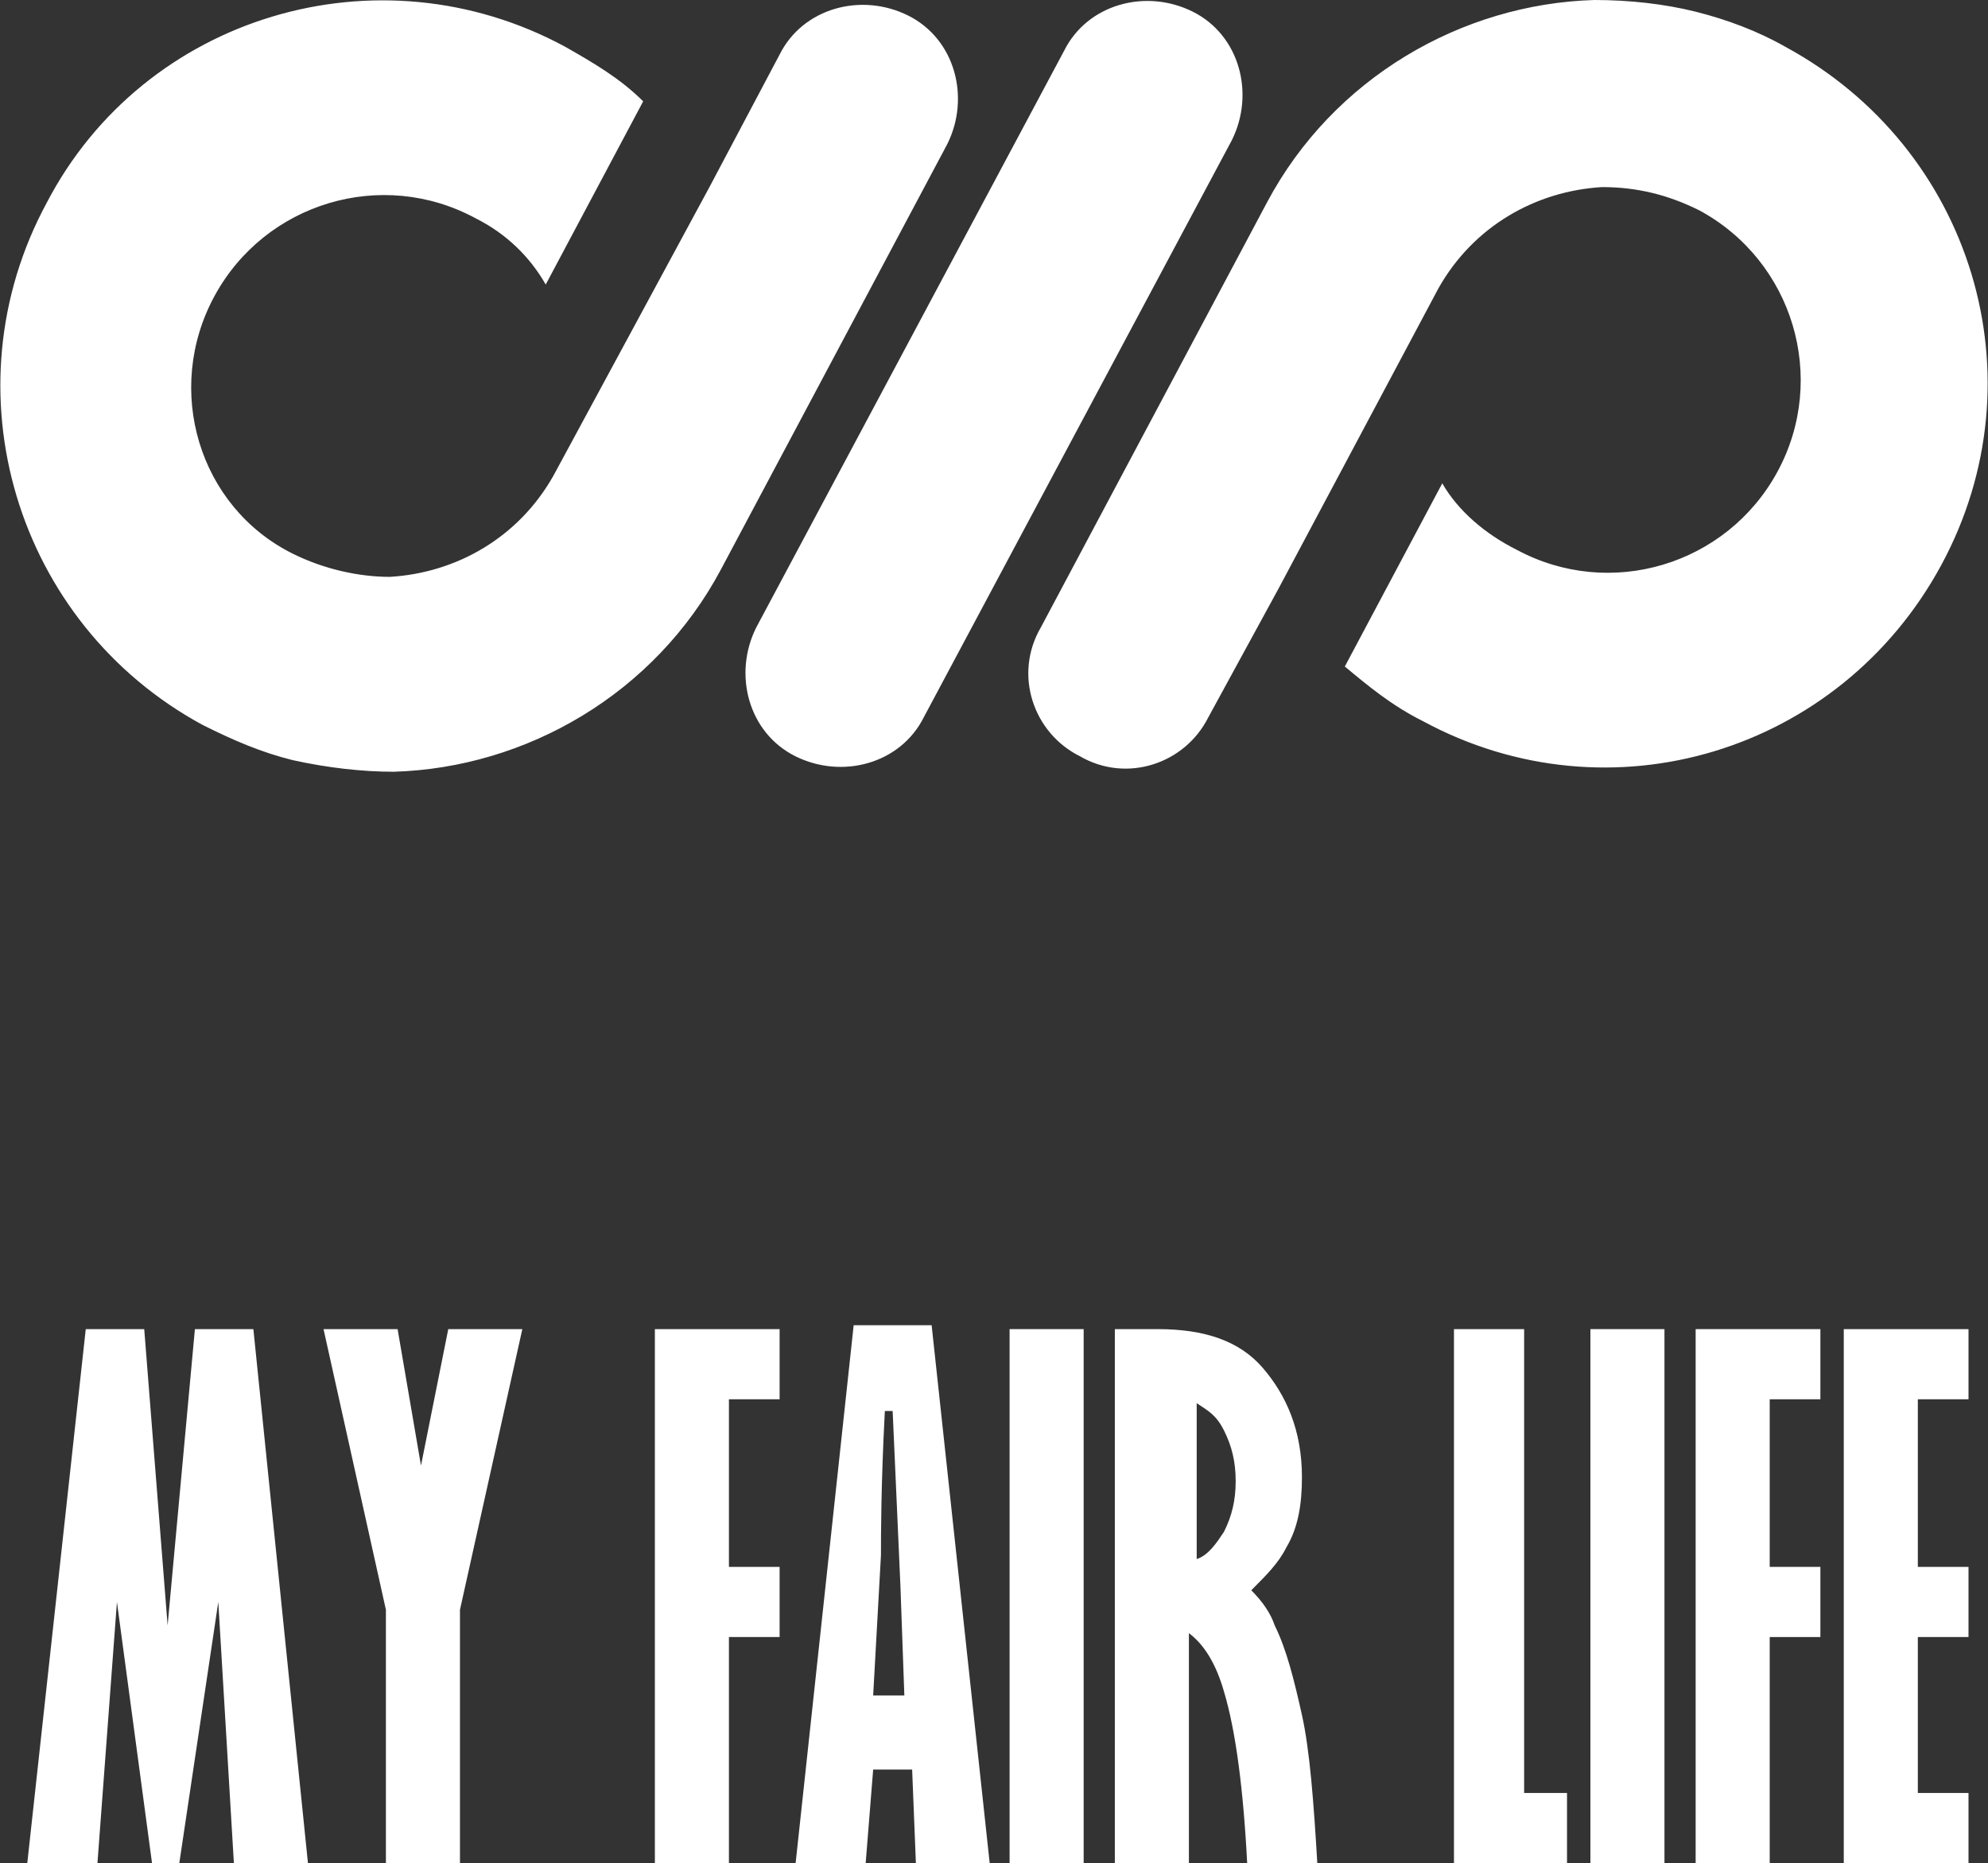
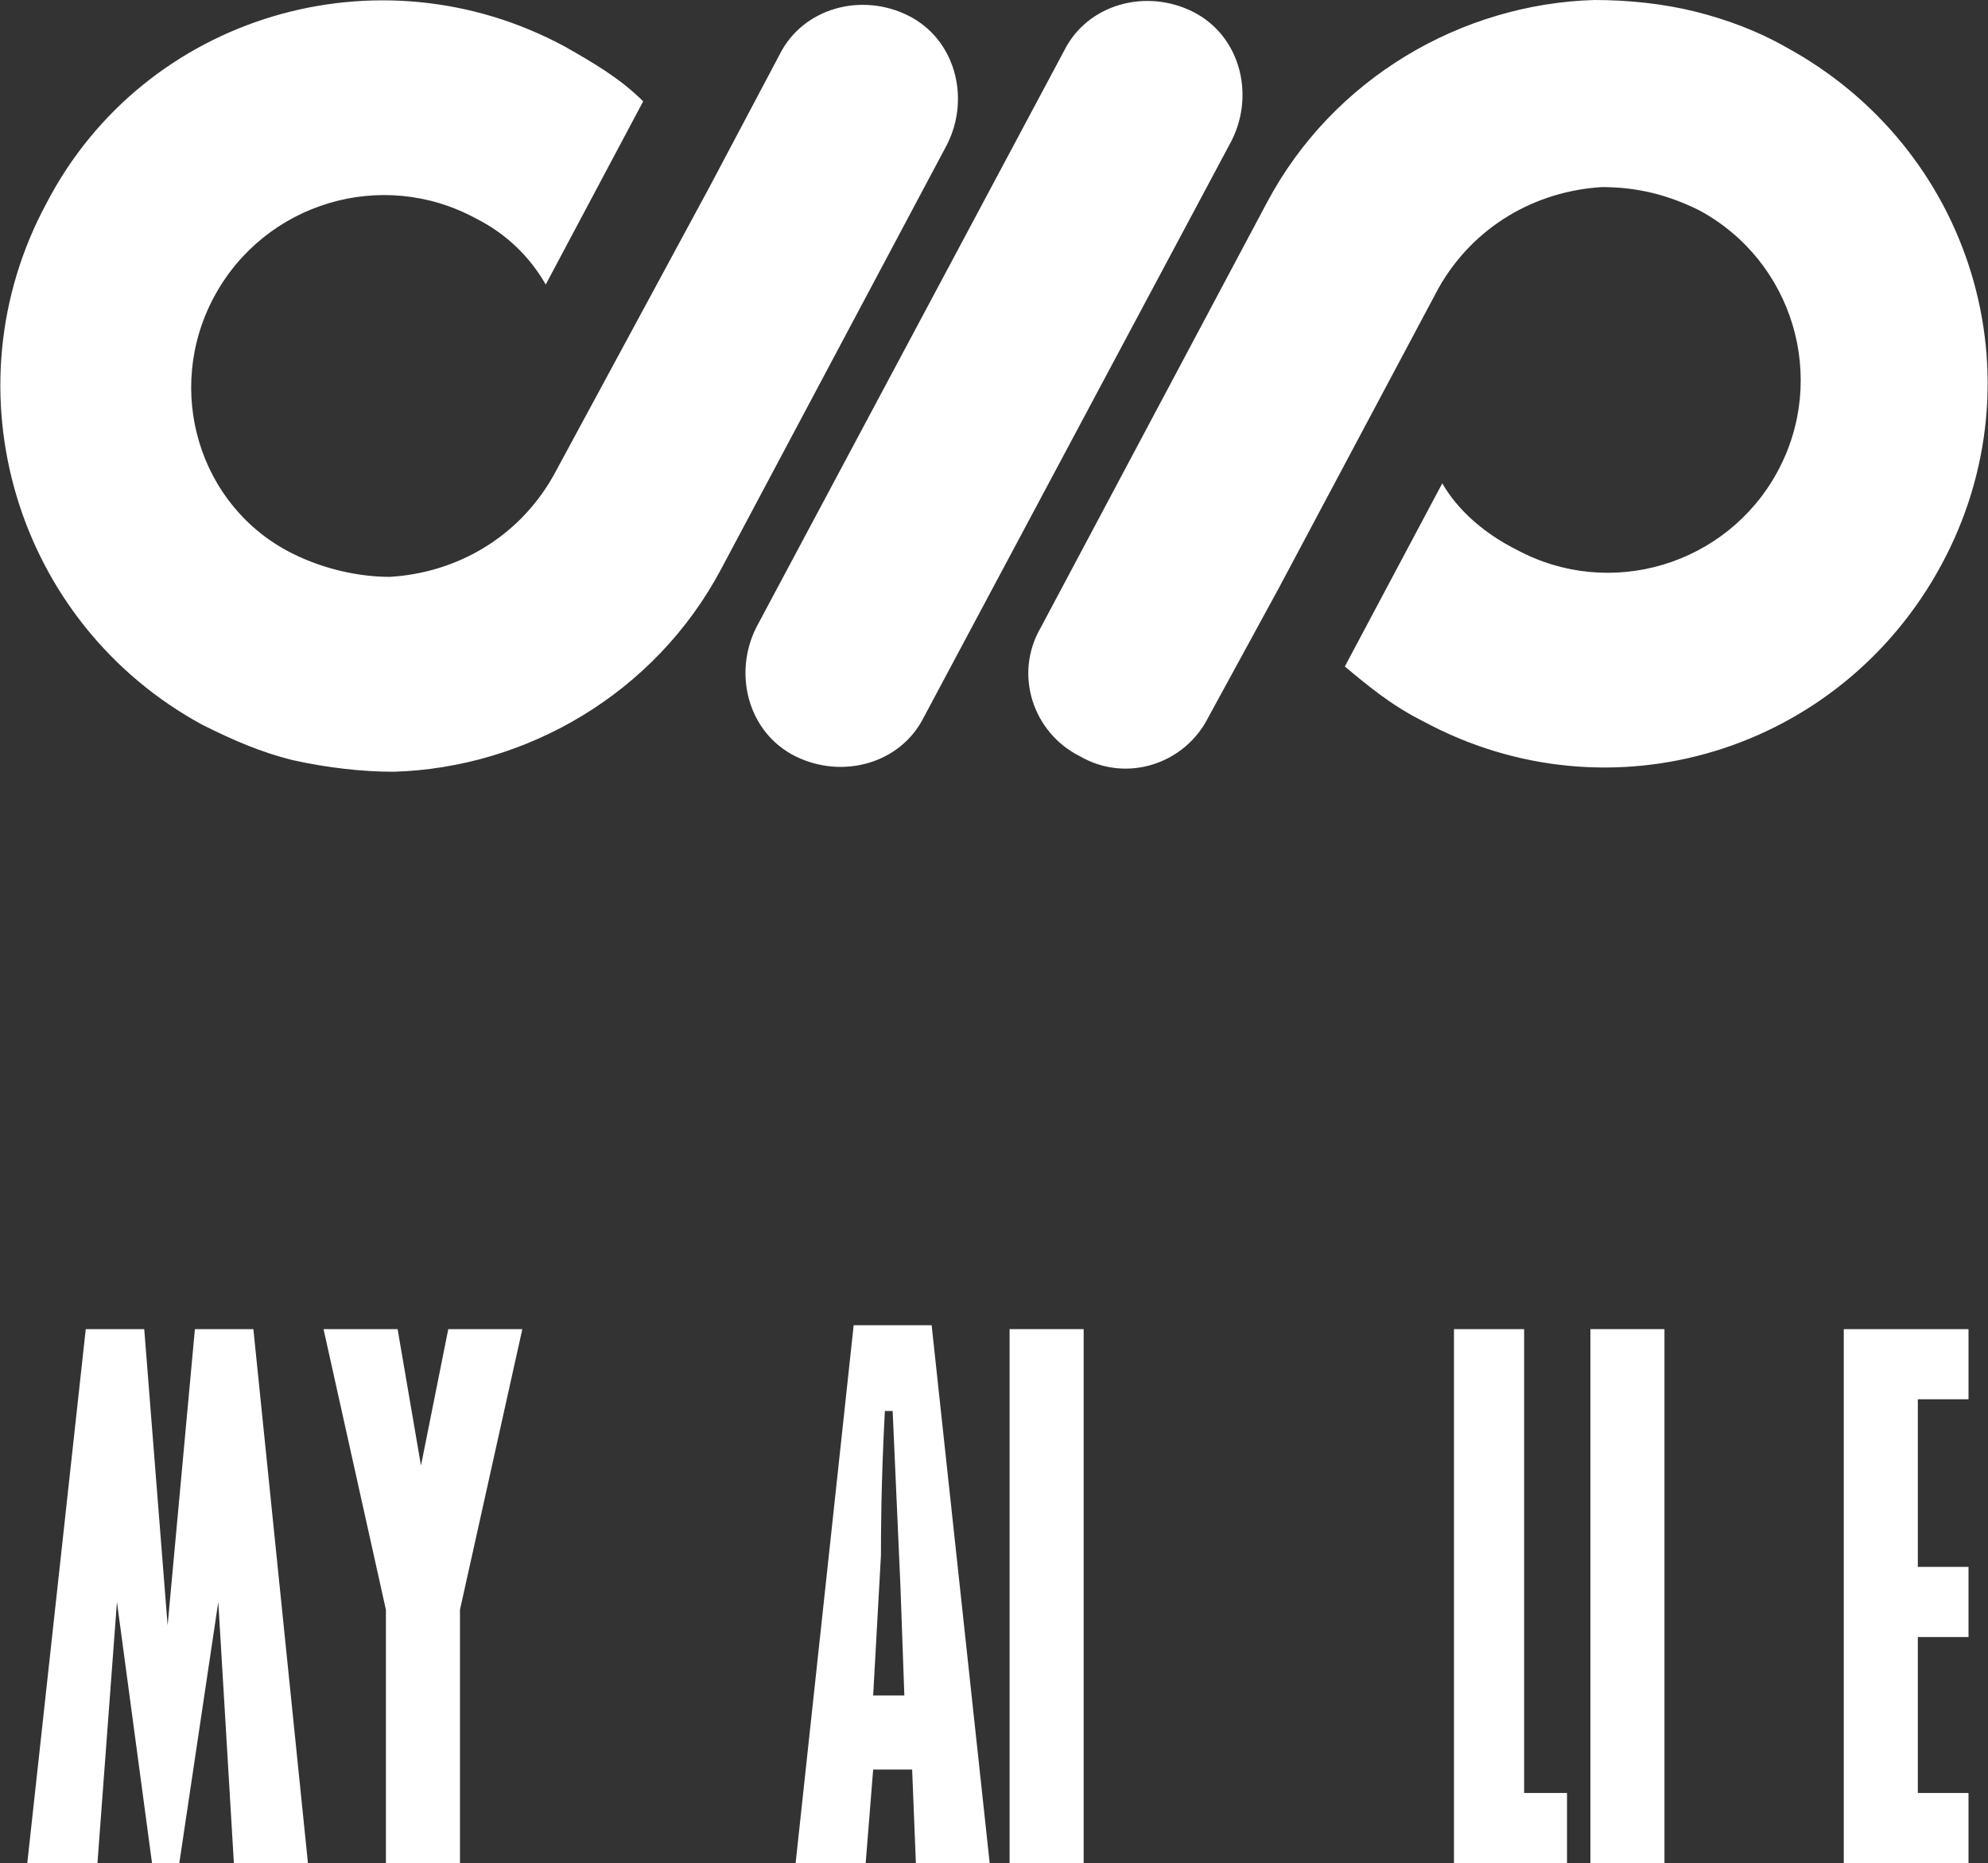
<svg xmlns="http://www.w3.org/2000/svg" version="1.1" x="0px" y="0px" width="51px" height="47.8px" viewBox="0 0 51 47.8" enable-background="new 0 0 51 47.8" xml:space="preserve">
  <rect x="0" y="0" width="51" height="47.8" fill="#333333" stroke="none" />
  <g id="トリム">
</g>
  <g id="個人別">
    <g>
      <g>
        <g>
          <g>
            <g>
              <path fill="#FFFFFF" d="M2.2,34.1h1.5l0.6,7.6L5,34.1h1.5l1.4,13.7H6l-0.4-6.7l-1,6.7H3.9L3,41.1l-0.5,6.7H0.7L2.2,34.1z" />
            </g>
          </g>
          <g>
            <g>
              <path fill="#FFFFFF" d="M8.3,34.1h1.9l0.6,3.5l0.7-3.5h1.9l-1.6,7.2v6.6H9.9v-6.6L8.3,34.1z" />
            </g>
          </g>
          <g>
            <g>
-               <path fill="#FFFFFF" d="M16.8,34.1H20v1.8h-1.3v4.3H20V42h-1.3v5.8h-1.9V34.1z" />
-             </g>
+               </g>
          </g>
          <g>
            <g>
              <path fill="#FFFFFF" d="M21.9,34h2l1.5,13.9h-1.9l-0.1-2.5h-1l-0.2,2.5h-1.8L21.9,34z M22.9,36.2h-0.2        c-0.1,1.9-0.1,3.2-0.1,3.7l-0.2,3.6h0.8l-0.1-2.8L22.9,36.2z" />
            </g>
          </g>
          <g>
            <g>
              <path fill="#FFFFFF" d="M25.9,34.1h1.9v13.7h-1.9V34.1z" />
            </g>
          </g>
          <g>
            <g>
-               <path fill="#FFFFFF" d="M28.7,34.1h1c1.2,0,2.1,0.3,2.7,1c0.6,0.7,1,1.6,1,2.8c0,0.7-0.1,1.3-0.4,1.8        c-0.2,0.4-0.5,0.7-0.9,1.1c0.3,0.3,0.5,0.6,0.6,0.9c0.3,0.6,0.5,1.4,0.7,2.3c0.2,0.9,0.3,2.2,0.4,3.9H32        c-0.1-2-0.3-3.5-0.6-4.5c-0.2-0.7-0.5-1.2-0.9-1.5v6h-1.9V34.1z M30.7,36v4c0.3-0.1,0.5-0.4,0.7-0.7c0.2-0.4,0.3-0.8,0.3-1.3        c0-0.5-0.1-0.9-0.3-1.3S31,36.2,30.7,36z" />
-             </g>
+               </g>
          </g>
          <g>
            <g>
              <path fill="#FFFFFF" d="M37.2,34.1h1.9V46h1.1v1.8h-2.9V34.1z" />
            </g>
          </g>
          <g>
            <g>
              <path fill="#FFFFFF" d="M40.8,34.1h1.9v13.7h-1.9V34.1z" />
            </g>
          </g>
          <g>
            <g>
-               <path fill="#FFFFFF" d="M43.5,34.1h3.2v1.8h-1.3v4.3h1.3V42h-1.3v5.8h-1.9V34.1z" />
-             </g>
+               </g>
          </g>
          <g>
            <g>
              <path fill="#FFFFFF" d="M47.3,34.1h3.2v1.8h-1.3v4.3h1.3V42h-1.3v4h1.3v1.8h-3.2V34.1z" />
            </g>
          </g>
        </g>
      </g>
      <path fill="#FFFFFF" d="M32.8,15.1L32.8,15.1L31,18.4c-0.6,1.2-2.1,1.7-3.3,1l0,0c-1.2-0.6-1.7-2.1-1-3.3l5.8-10.9l0,0    c1.7-3.2,5-5.1,8.4-5.2c0.9,0,1.8,0.1,2.6,0.3c0.8,0.2,1.6,0.5,2.3,0.9c4.8,2.6,6.6,8.5,4,13.3c-2.6,4.8-8.5,6.6-13.3,4    c-0.8-0.4-1.4-0.9-2-1.4l2.5-4.7c0.4,0.7,1.1,1.3,1.9,1.7c2.4,1.3,5.4,0.4,6.7-2c1.3-2.4,0.4-5.4-2-6.7c-0.8-0.4-1.6-0.6-2.5-0.6    c-1.7,0.1-3.3,1-4.2,2.6L32.8,15.1z M14.2,12.2c-0.9,1.6-2.5,2.5-4.2,2.6c-0.8,0-1.7-0.2-2.5-0.6C5.1,13,4.2,10,5.5,7.6    c1.3-2.4,4.3-3.3,6.7-2C13,6,13.6,6.6,14,7.3l2.5-4.7c-0.6-0.6-1.3-1-2-1.4C9.7-1.4,3.7,0.4,1.2,5.2C-1.4,10,0.4,16,5.2,18.6    C6,19,6.7,19.3,7.5,19.5c0.9,0.2,1.8,0.3,2.6,0.3c3.4-0.1,6.7-2,8.4-5.2l0,0l5.8-10.9c0.6-1.2,0.2-2.7-1-3.3l0,0    c-1.2-0.6-2.7-0.2-3.3,1l-1.8,3.4l0,0L14.2,12.2z M19.4,16.1c-0.6,1.2-0.2,2.7,1,3.3c1.2,0.6,2.7,0.2,3.3-1l7.9-14.8    c0.6-1.2,0.2-2.7-1-3.3s-2.7-0.2-3.3,1L19.4,16.1z" />
    </g>
  </g>
</svg>